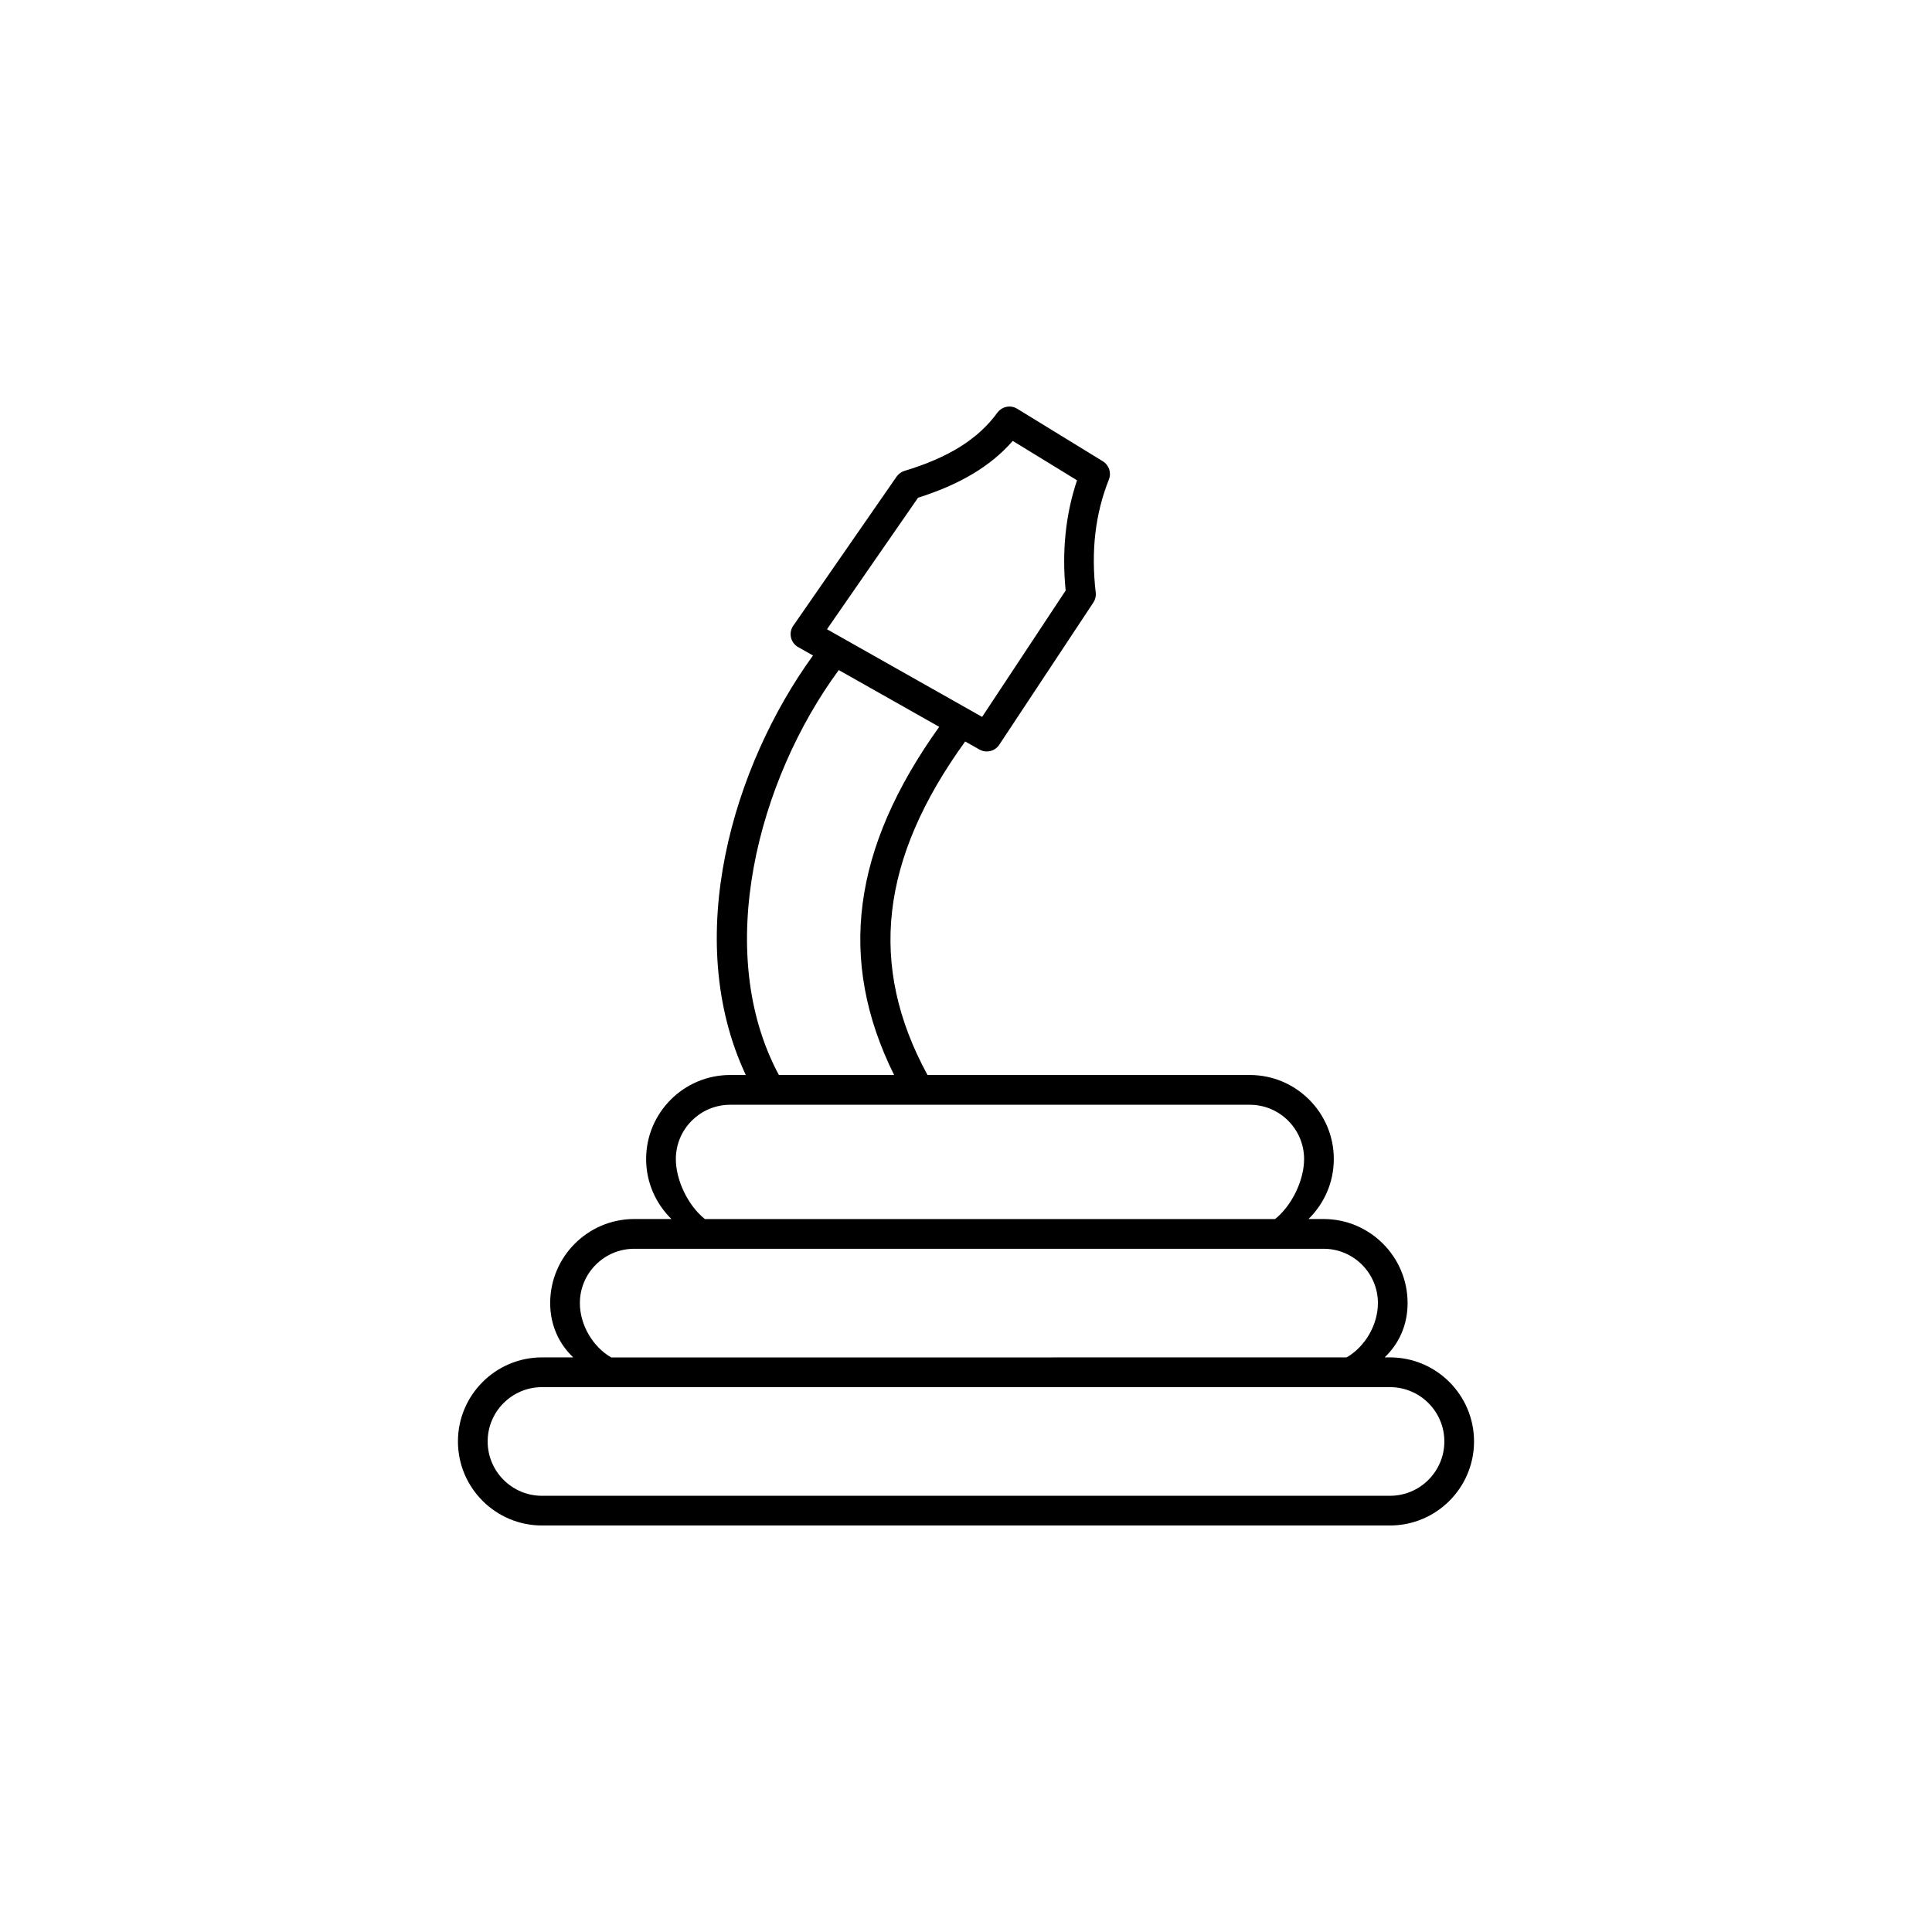
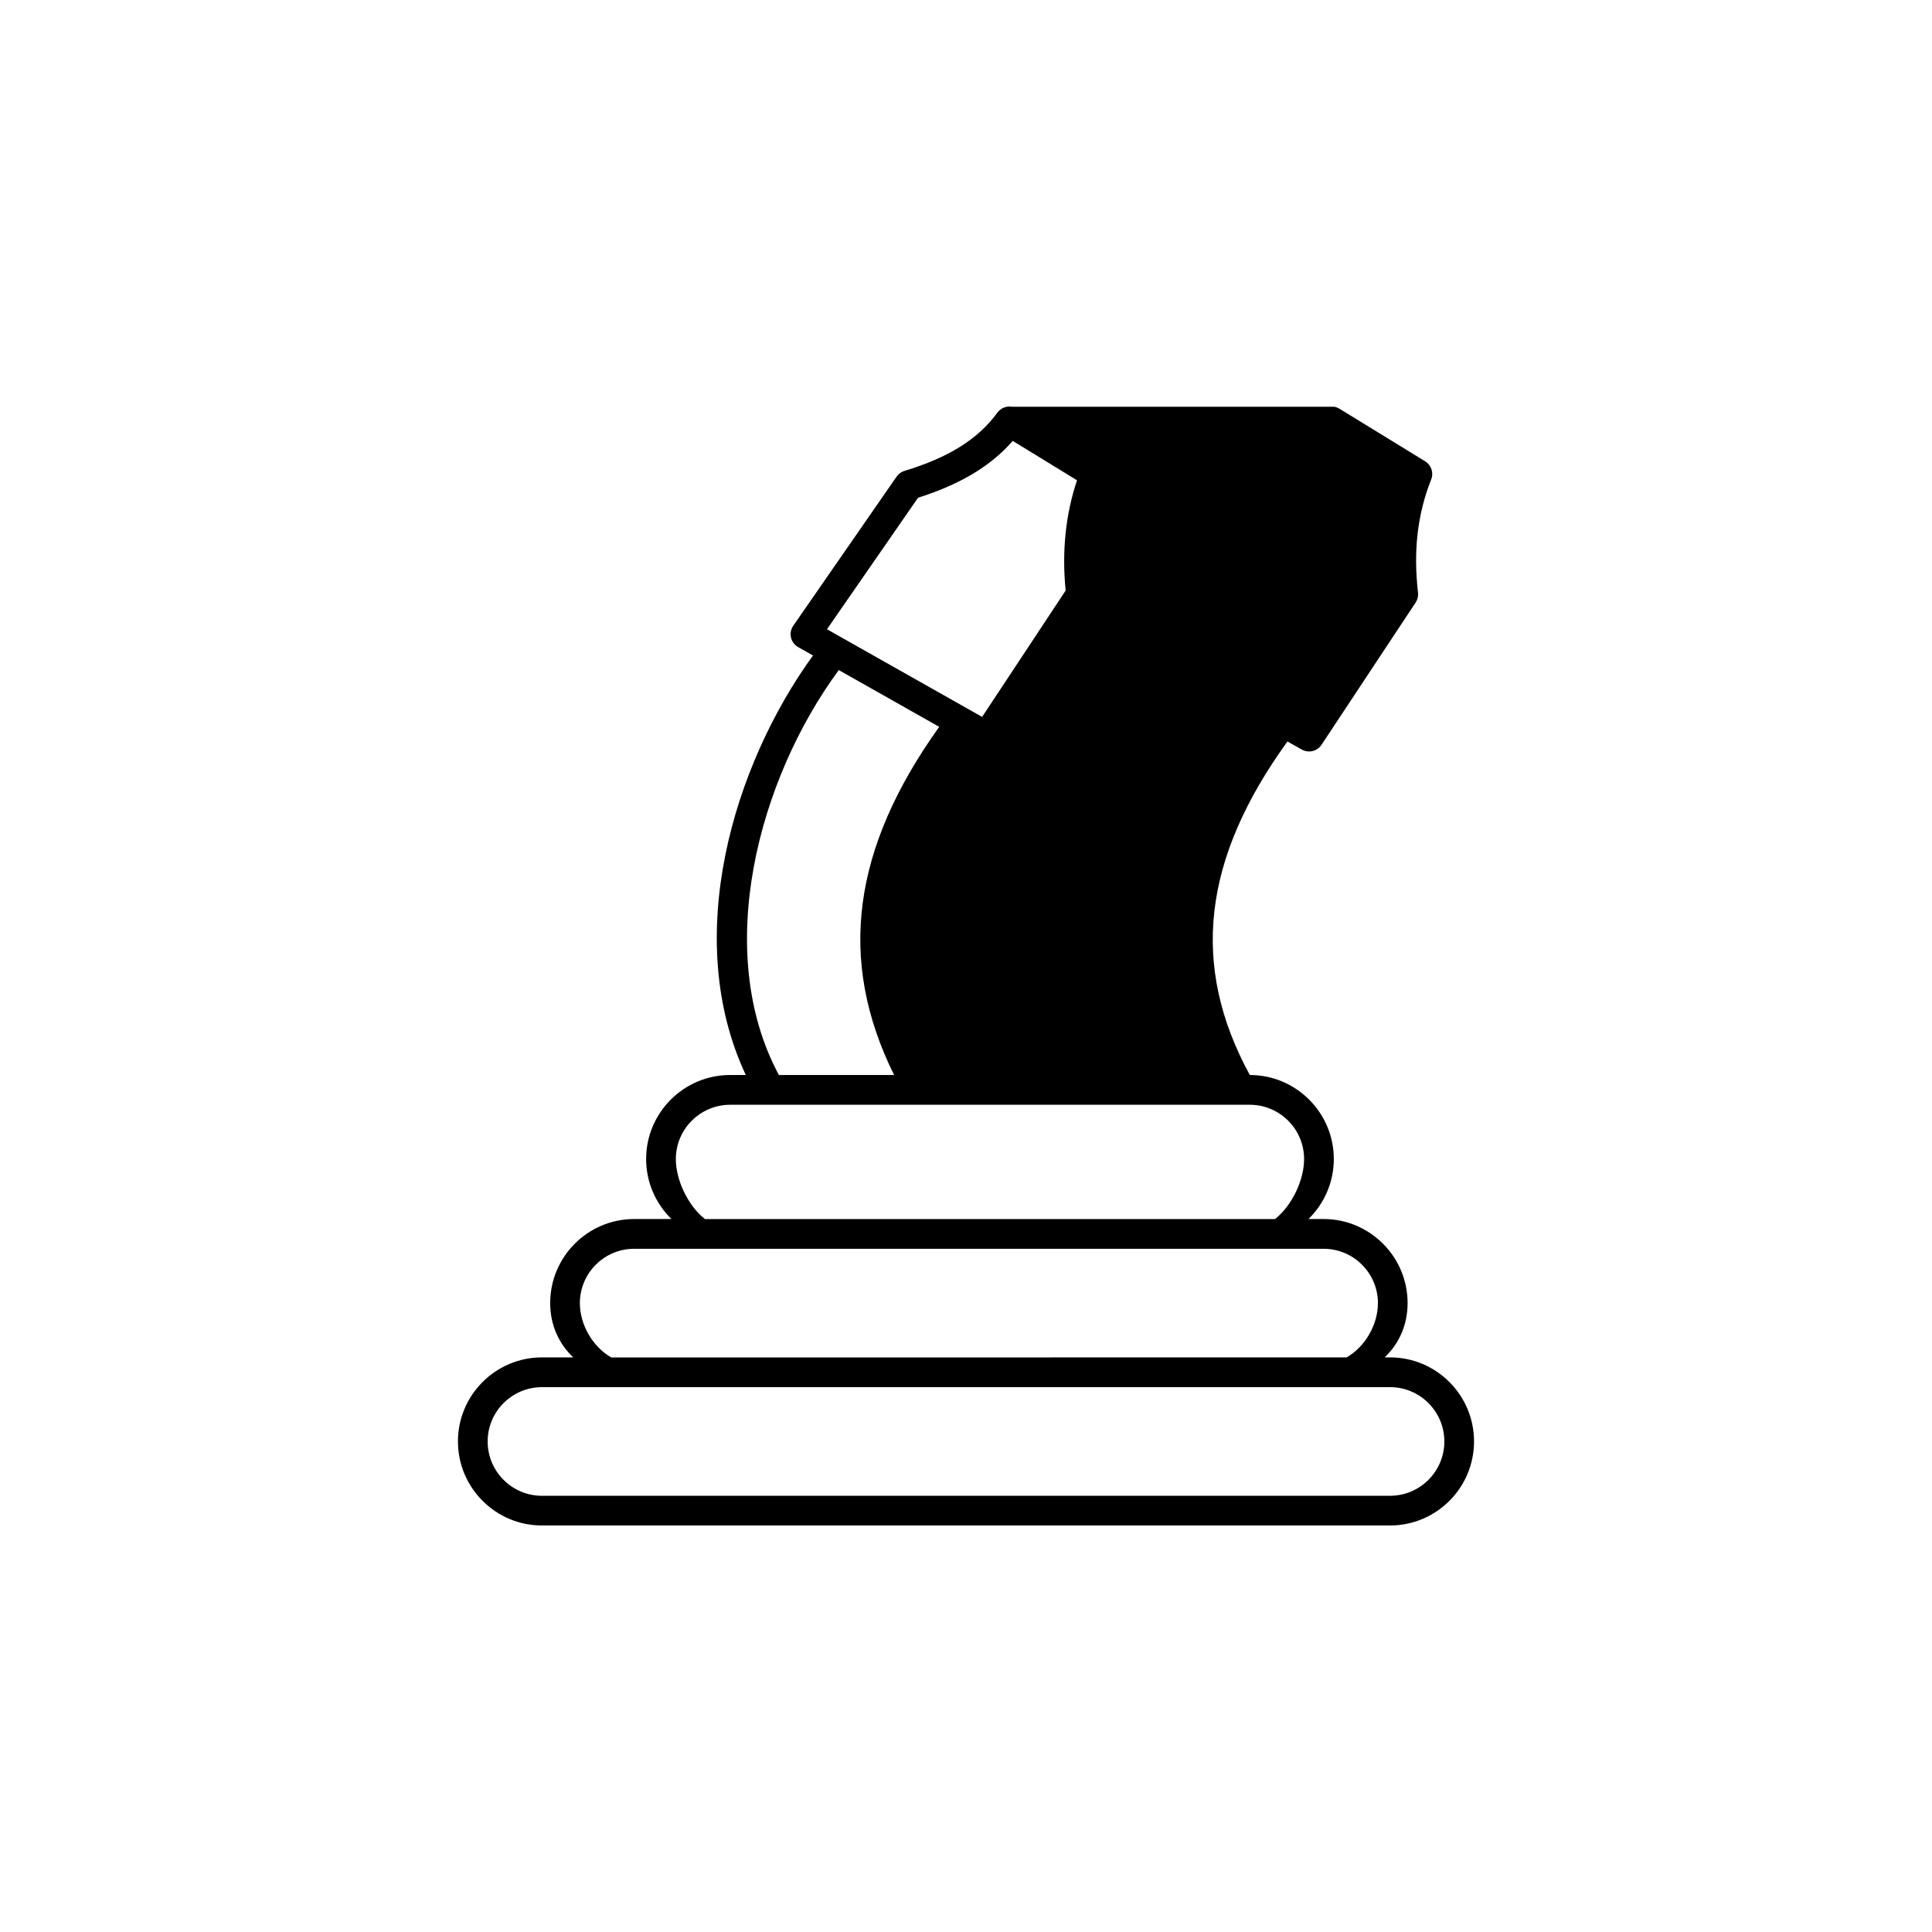
<svg xmlns="http://www.w3.org/2000/svg" fill="#000000" width="800px" height="800px" version="1.1" viewBox="144 144 512 512">
-   <path d="m412.16 251.79c-1.434-0.246-2.953 0.34-3.856 1.582-5.086 6.984-12.902 11.883-24.602 15.414-0.852 0.254-1.582 0.797-2.094 1.52l-27.387 39.52c-0.629 0.914-0.852 2.047-0.598 3.117 0.242 1.086 0.945 2 1.906 2.551l3.922 2.215c-21.168 29.211-34.855 74.832-17.805 111.18l-4.152-0.004c-12.281 0-22.262 9.992-22.262 22.273 0 6.223 2.582 11.844 6.707 15.895h-9.871c-12.281 0-22.262 10-22.262 22.273 0 5.898 2.356 10.828 6.102 14.395h-8.285c-12.273 0-22.262 9.992-22.262 22.273 0 12.285 9.988 22.273 22.262 22.273h224.75c12.281 0 22.262-9.984 22.262-22.273 0-12.277-9.98-22.273-22.262-22.273h-1.43c3.754-3.566 6.086-8.496 6.086-14.395 0-12.27-9.98-22.273-22.262-22.273h-4c4.125-4.039 6.707-9.672 6.707-15.895 0-12.277-9.98-22.273-22.262-22.273h-85.41c-15.816-29.02-12.547-57.23 9.98-88.387l3.809 2.148c0.613 0.348 1.273 0.496 1.938 0.496 1.281 0 2.527-0.621 3.273-1.758l24.953-37.715c0.512-0.781 0.738-1.711 0.629-2.629-1.281-11.004-0.148-20.809 3.488-29.98 0.707-1.789 0.031-3.805-1.598-4.812l-22.742-13.949c-0.434-0.258-0.898-0.43-1.379-0.508zm0.23 9.055 17.035 10.441c-3.031 9.016-4.047 18.824-3.016 29.211l-22.137 33.488-41.117-23.227 24.137-34.855c11.18-3.543 19.273-8.387 25.098-15.059zm-46.105 60.73 26.617 15.043c-23.09 32.273-27.039 61.848-11.949 92.277l-30.539-0.004c-17.578-32.715-5.519-78.266 15.871-107.32zm-28.789 115.2h137.71c7.934 0 14.391 6.457 14.391 14.395 0 5.504-3.141 12.23-7.691 15.895h-151.11c-4.551-3.652-7.691-10.387-7.691-15.895 0-7.938 6.453-14.395 14.391-14.395zm-25.426 38.164h182.7c7.934 0 14.391 6.457 14.391 14.395 0 5.758-3.41 11.594-8.305 14.395l-194.88 0.004c-4.887-2.805-8.305-8.641-8.305-14.395 0-7.941 6.453-14.398 14.391-14.398zm-24.445 36.668h224.75c7.934 0 14.391 6.457 14.391 14.395s-6.453 14.395-14.391 14.395l-224.75 0.004c-7.934 0-14.391-6.457-14.391-14.395-0.008-7.941 6.457-14.398 14.391-14.398z" />
+   <path d="m412.16 251.79c-1.434-0.246-2.953 0.34-3.856 1.582-5.086 6.984-12.902 11.883-24.602 15.414-0.852 0.254-1.582 0.797-2.094 1.52l-27.387 39.52c-0.629 0.914-0.852 2.047-0.598 3.117 0.242 1.086 0.945 2 1.906 2.551l3.922 2.215c-21.168 29.211-34.855 74.832-17.805 111.18l-4.152-0.004c-12.281 0-22.262 9.992-22.262 22.273 0 6.223 2.582 11.844 6.707 15.895h-9.871c-12.281 0-22.262 10-22.262 22.273 0 5.898 2.356 10.828 6.102 14.395h-8.285c-12.273 0-22.262 9.992-22.262 22.273 0 12.285 9.988 22.273 22.262 22.273h224.75c12.281 0 22.262-9.984 22.262-22.273 0-12.277-9.98-22.273-22.262-22.273h-1.43c3.754-3.566 6.086-8.496 6.086-14.395 0-12.27-9.98-22.273-22.262-22.273h-4c4.125-4.039 6.707-9.672 6.707-15.895 0-12.277-9.98-22.273-22.262-22.273c-15.816-29.02-12.547-57.23 9.98-88.387l3.809 2.148c0.613 0.348 1.273 0.496 1.938 0.496 1.281 0 2.527-0.621 3.273-1.758l24.953-37.715c0.512-0.781 0.738-1.711 0.629-2.629-1.281-11.004-0.148-20.809 3.488-29.98 0.707-1.789 0.031-3.805-1.598-4.812l-22.742-13.949c-0.434-0.258-0.898-0.43-1.379-0.508zm0.23 9.055 17.035 10.441c-3.031 9.016-4.047 18.824-3.016 29.211l-22.137 33.488-41.117-23.227 24.137-34.855c11.18-3.543 19.273-8.387 25.098-15.059zm-46.105 60.73 26.617 15.043c-23.09 32.273-27.039 61.848-11.949 92.277l-30.539-0.004c-17.578-32.715-5.519-78.266 15.871-107.32zm-28.789 115.2h137.71c7.934 0 14.391 6.457 14.391 14.395 0 5.504-3.141 12.23-7.691 15.895h-151.11c-4.551-3.652-7.691-10.387-7.691-15.895 0-7.938 6.453-14.395 14.391-14.395zm-25.426 38.164h182.7c7.934 0 14.391 6.457 14.391 14.395 0 5.758-3.41 11.594-8.305 14.395l-194.88 0.004c-4.887-2.805-8.305-8.641-8.305-14.395 0-7.941 6.453-14.398 14.391-14.398zm-24.445 36.668h224.75c7.934 0 14.391 6.457 14.391 14.395s-6.453 14.395-14.391 14.395l-224.75 0.004c-7.934 0-14.391-6.457-14.391-14.395-0.008-7.941 6.457-14.398 14.391-14.398z" />
</svg>